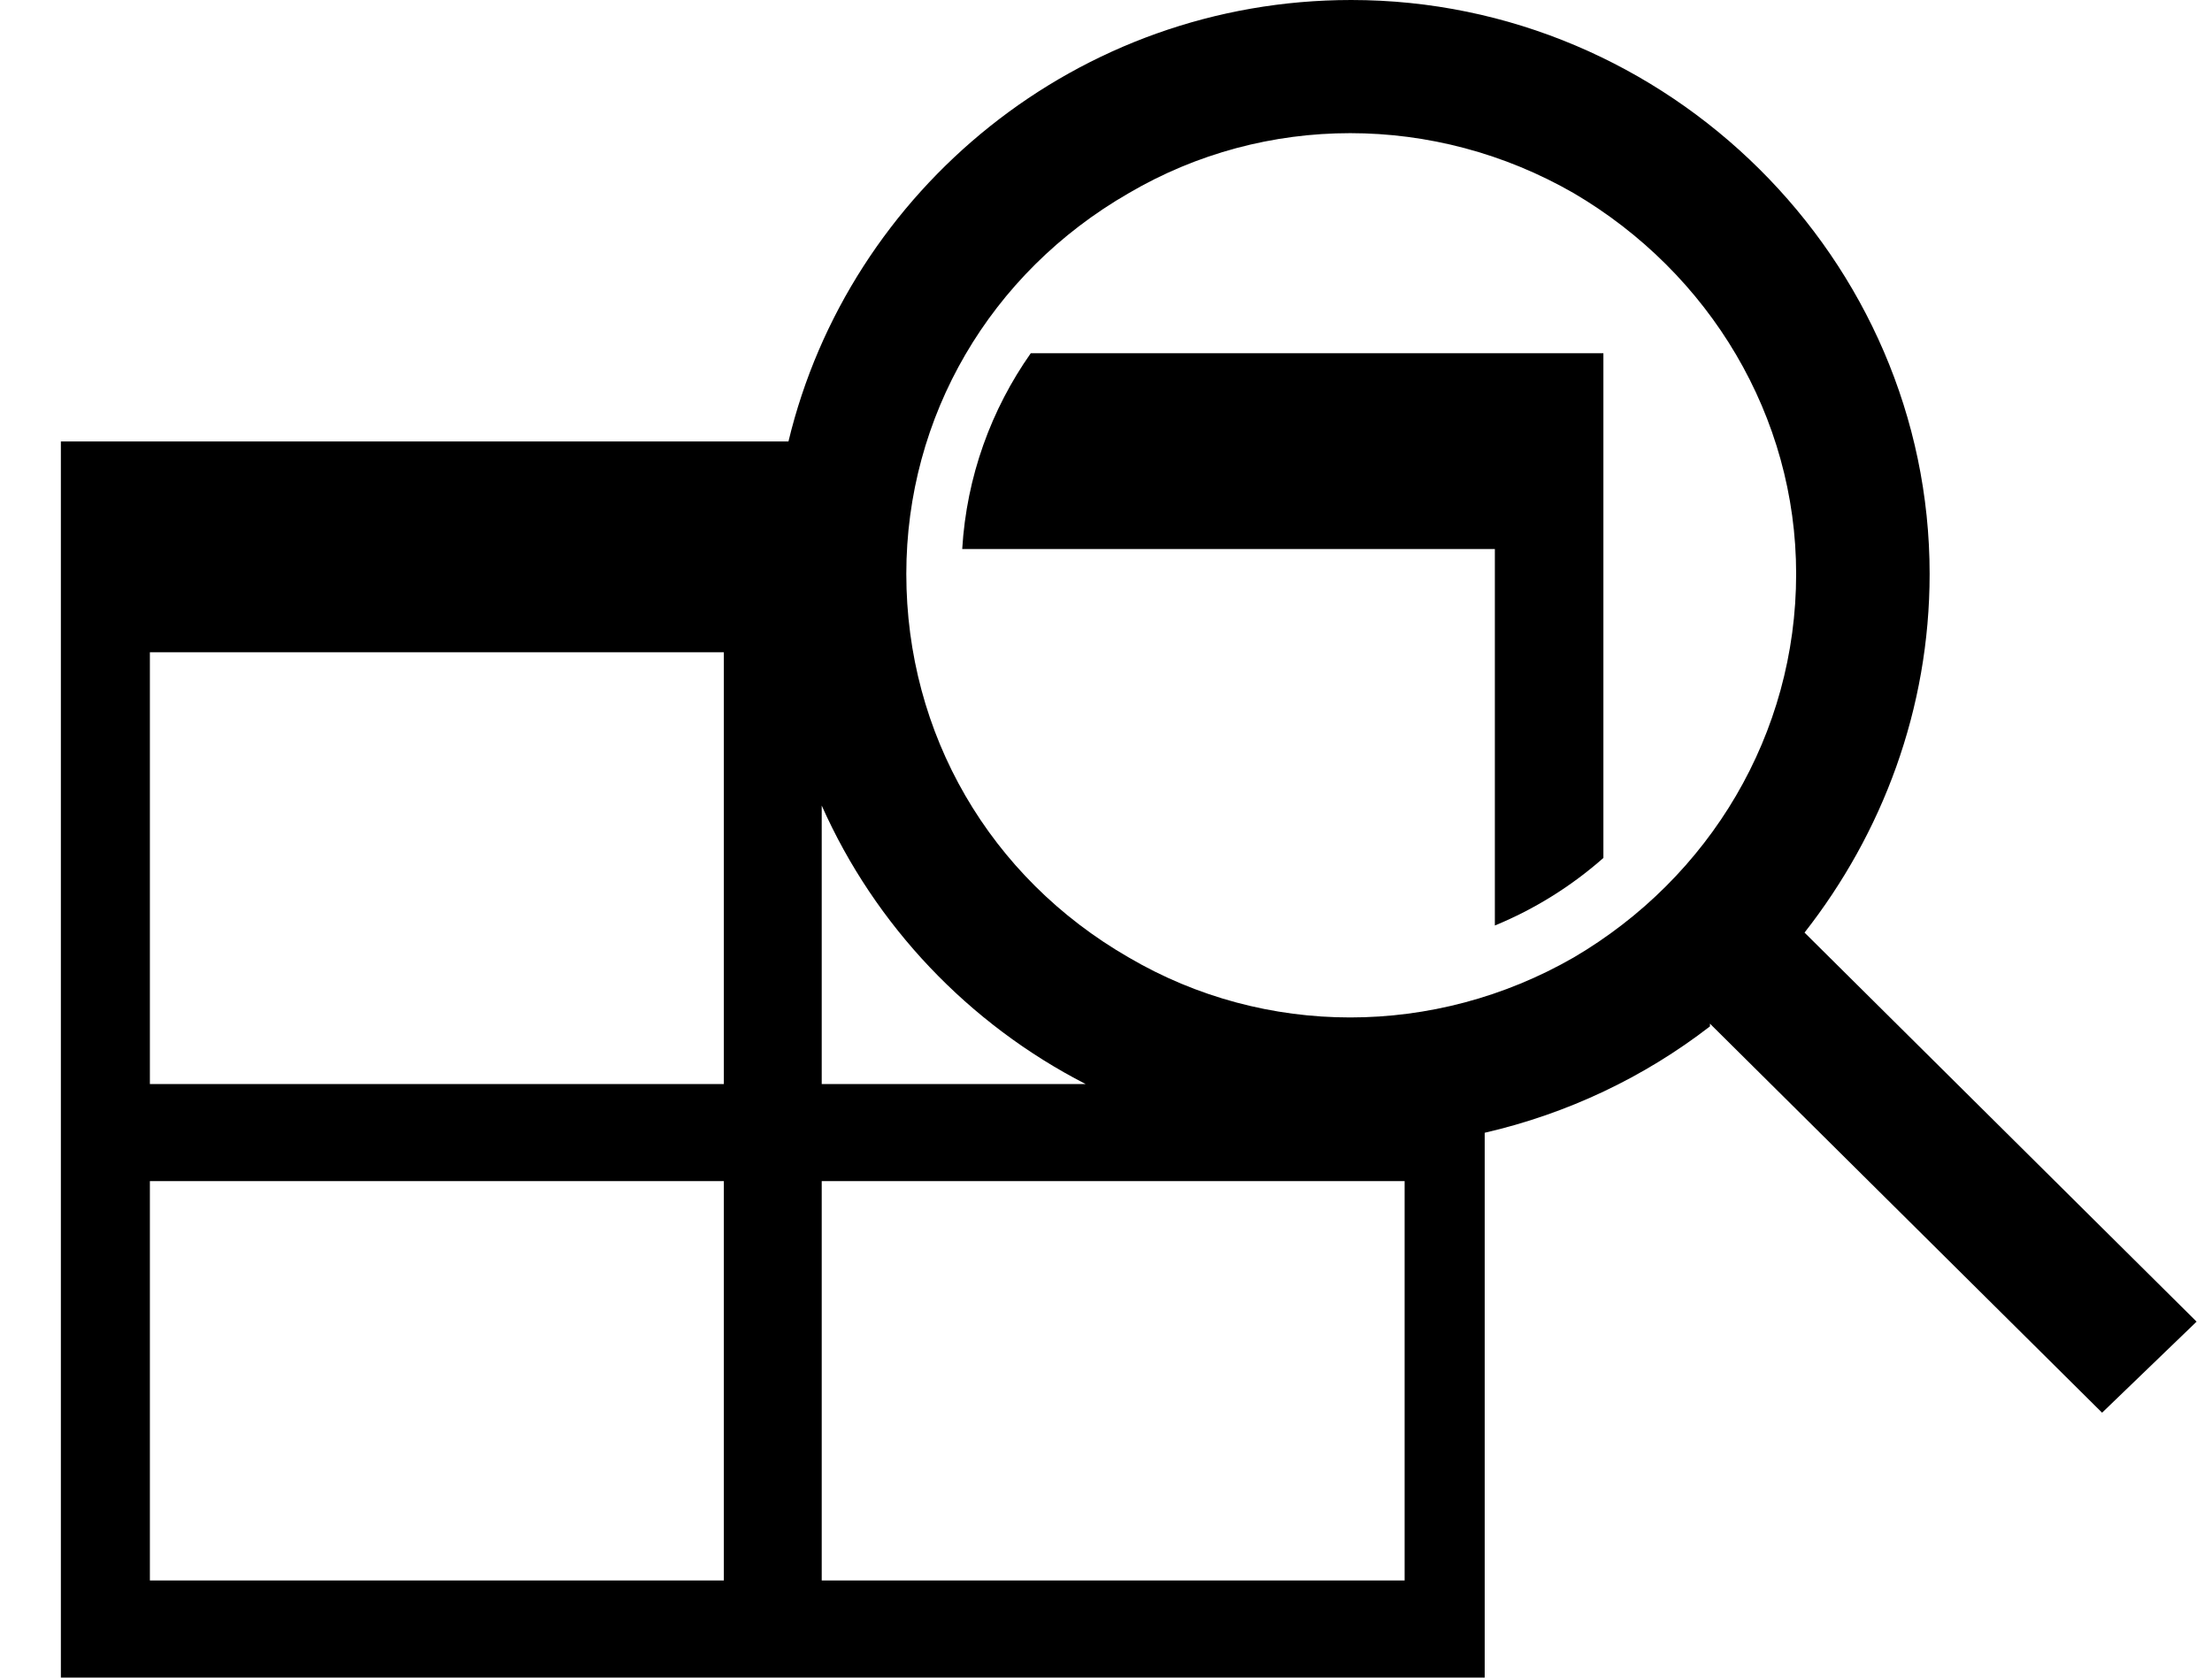
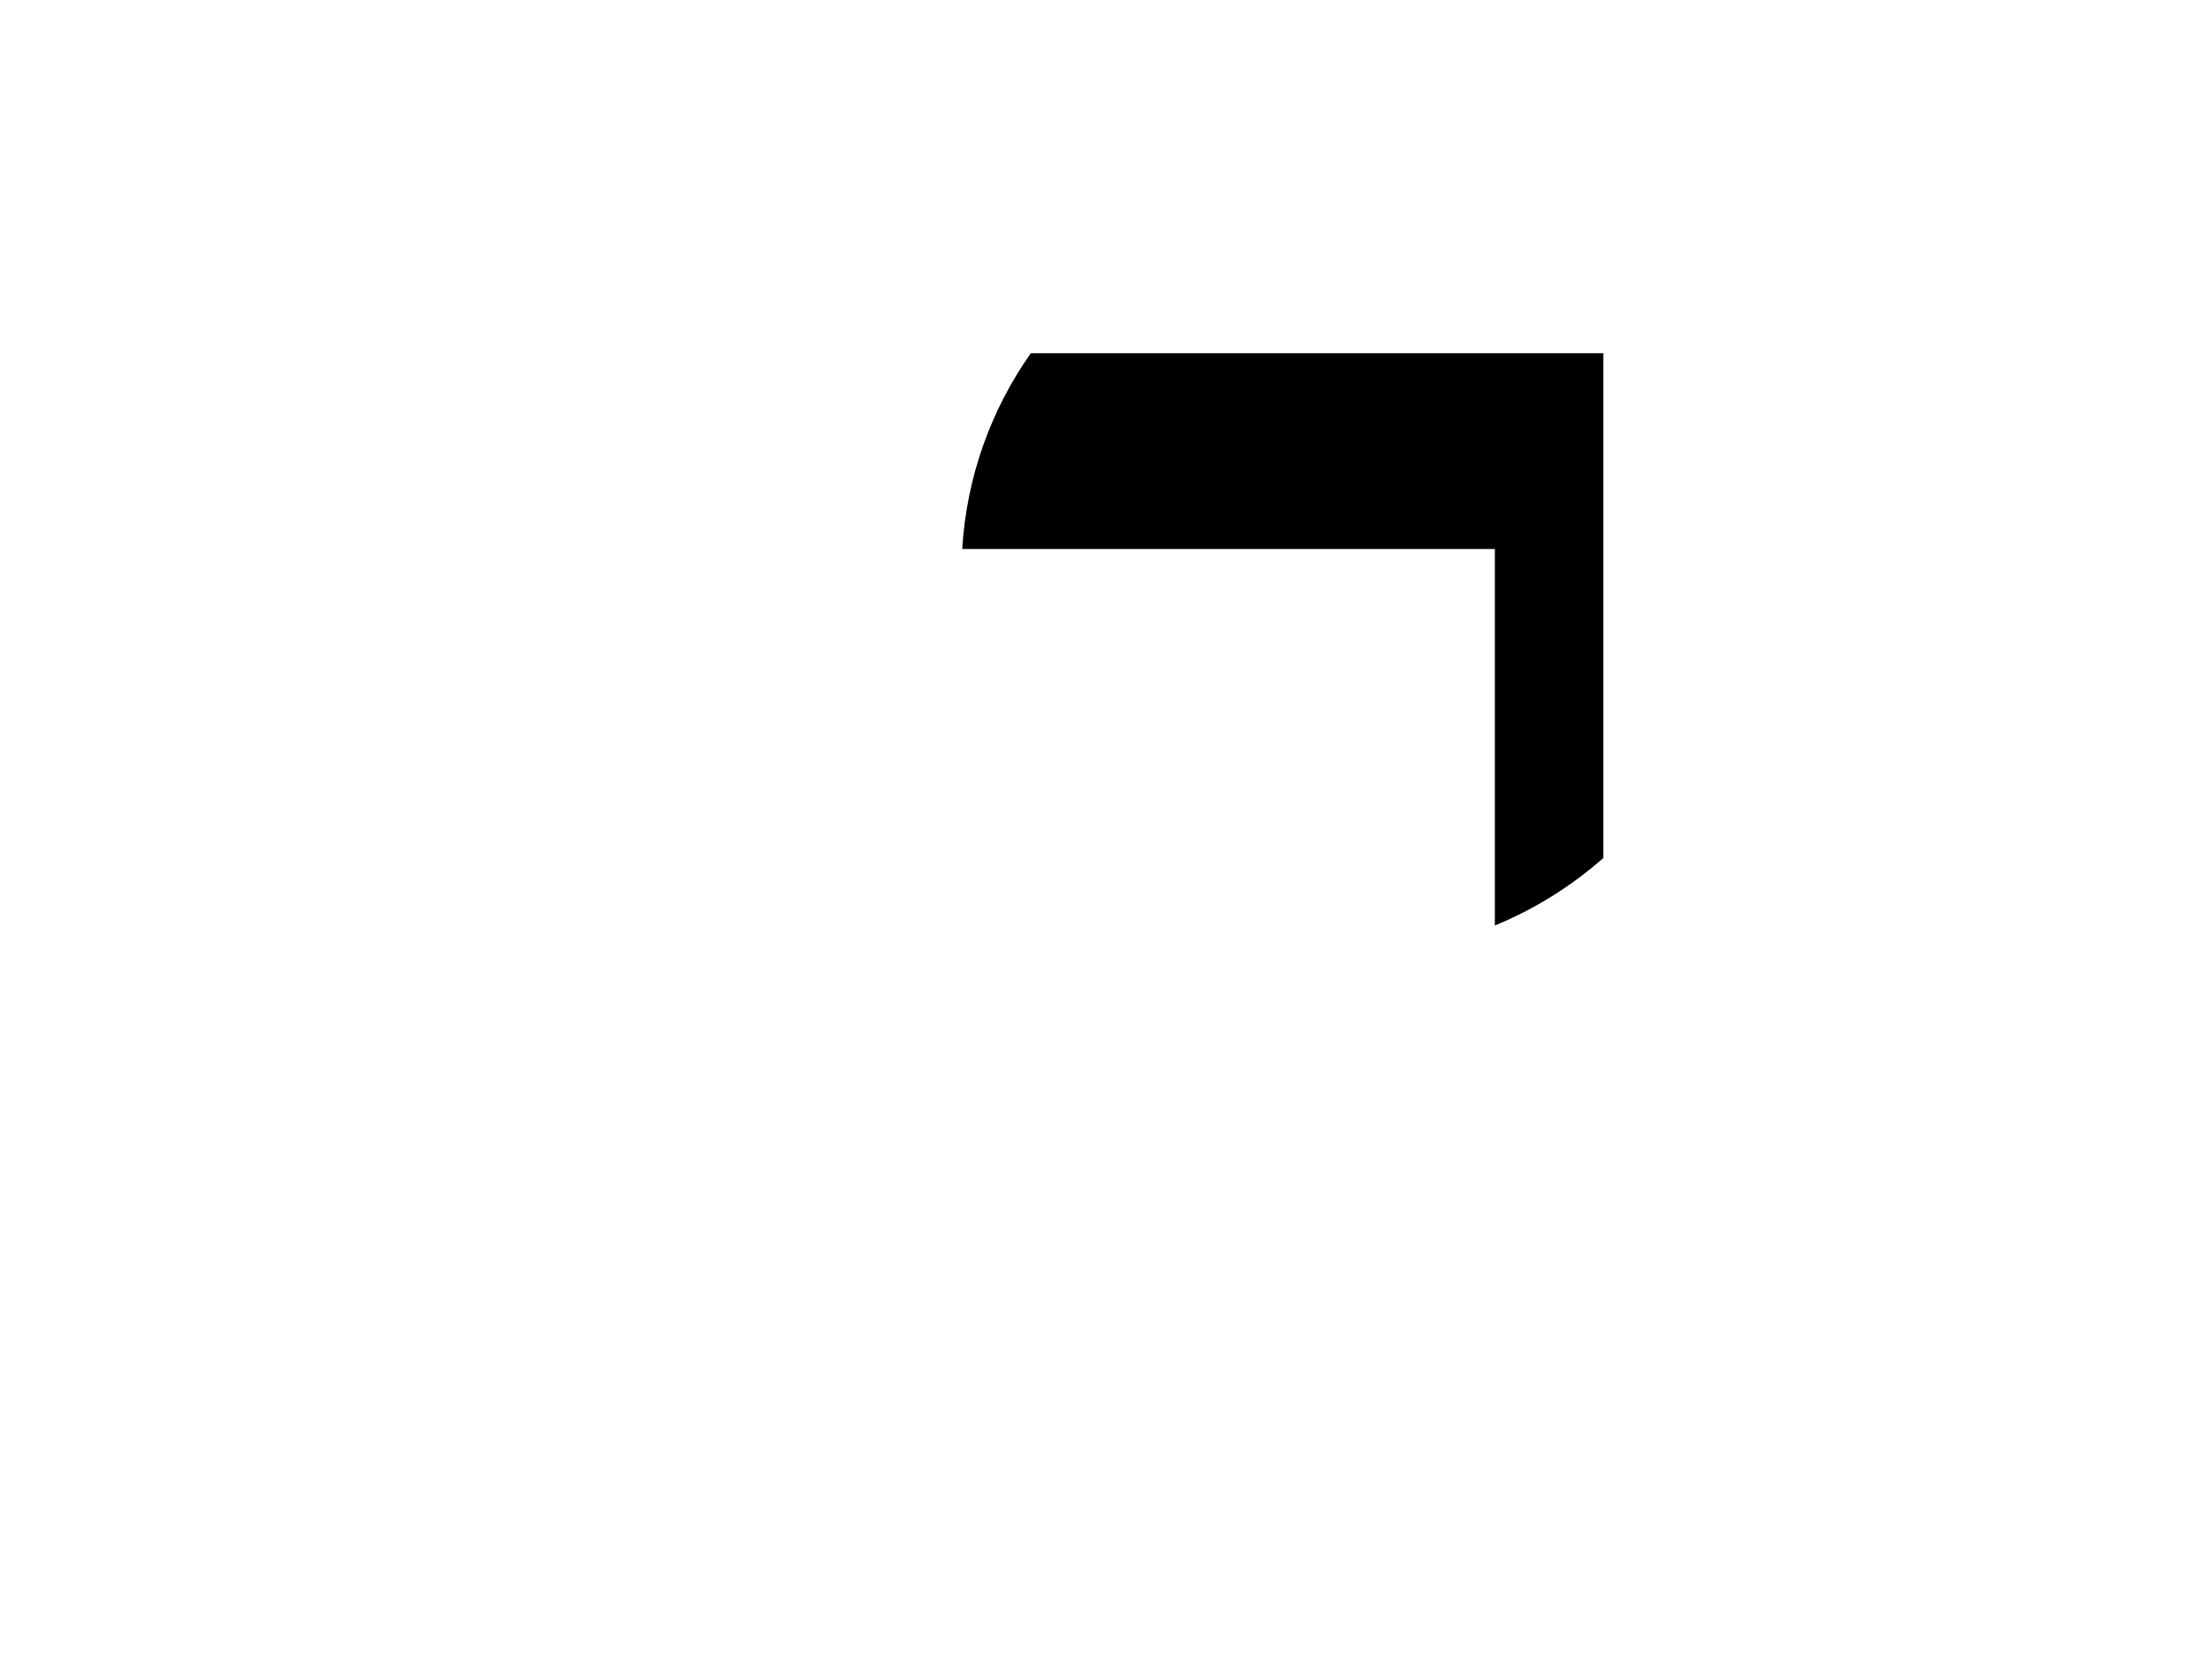
<svg xmlns="http://www.w3.org/2000/svg" width="29" height="22" viewBox="0 0 29 22" fill="none">
  <path d="M21.021 4.632H13.514C12.996 5.368 12.672 6.248 12.615 7.2H19.598V12.137C20.123 11.921 20.603 11.62 21.021 11.251V4.632Z" fill="black" />
-   <path fill-rule="evenodd" clip-rule="evenodd" d="M22.418 13.46C21.555 14.127 20.55 14.605 19.465 14.855V22H0.798V5.789H10.337C11.13 2.488 14.129 0 17.715 0C21.871 0 25.298 3.401 25.298 7.526C25.298 9.299 24.678 10.928 23.658 12.23L28.798 17.332L27.559 18.526L22.418 13.424V13.46ZM23.548 7.526C23.548 5.464 22.418 3.582 20.632 2.533C18.809 1.484 16.585 1.484 14.798 2.533C12.975 3.582 11.882 5.464 11.882 7.526C11.882 9.625 12.975 11.507 14.798 12.556C16.585 13.605 18.809 13.605 20.632 12.556C22.418 11.507 23.548 9.625 23.548 7.526ZM10.773 10.564C11.473 12.139 12.7 13.429 14.233 14.216H10.773V10.564ZM9.49 14.216H1.965V8.554H9.49V14.216ZM1.965 20.726V15.489H9.49V20.726H1.965ZM18.415 20.726H10.773V15.489H18.415V20.726Z" fill="black" />
</svg>